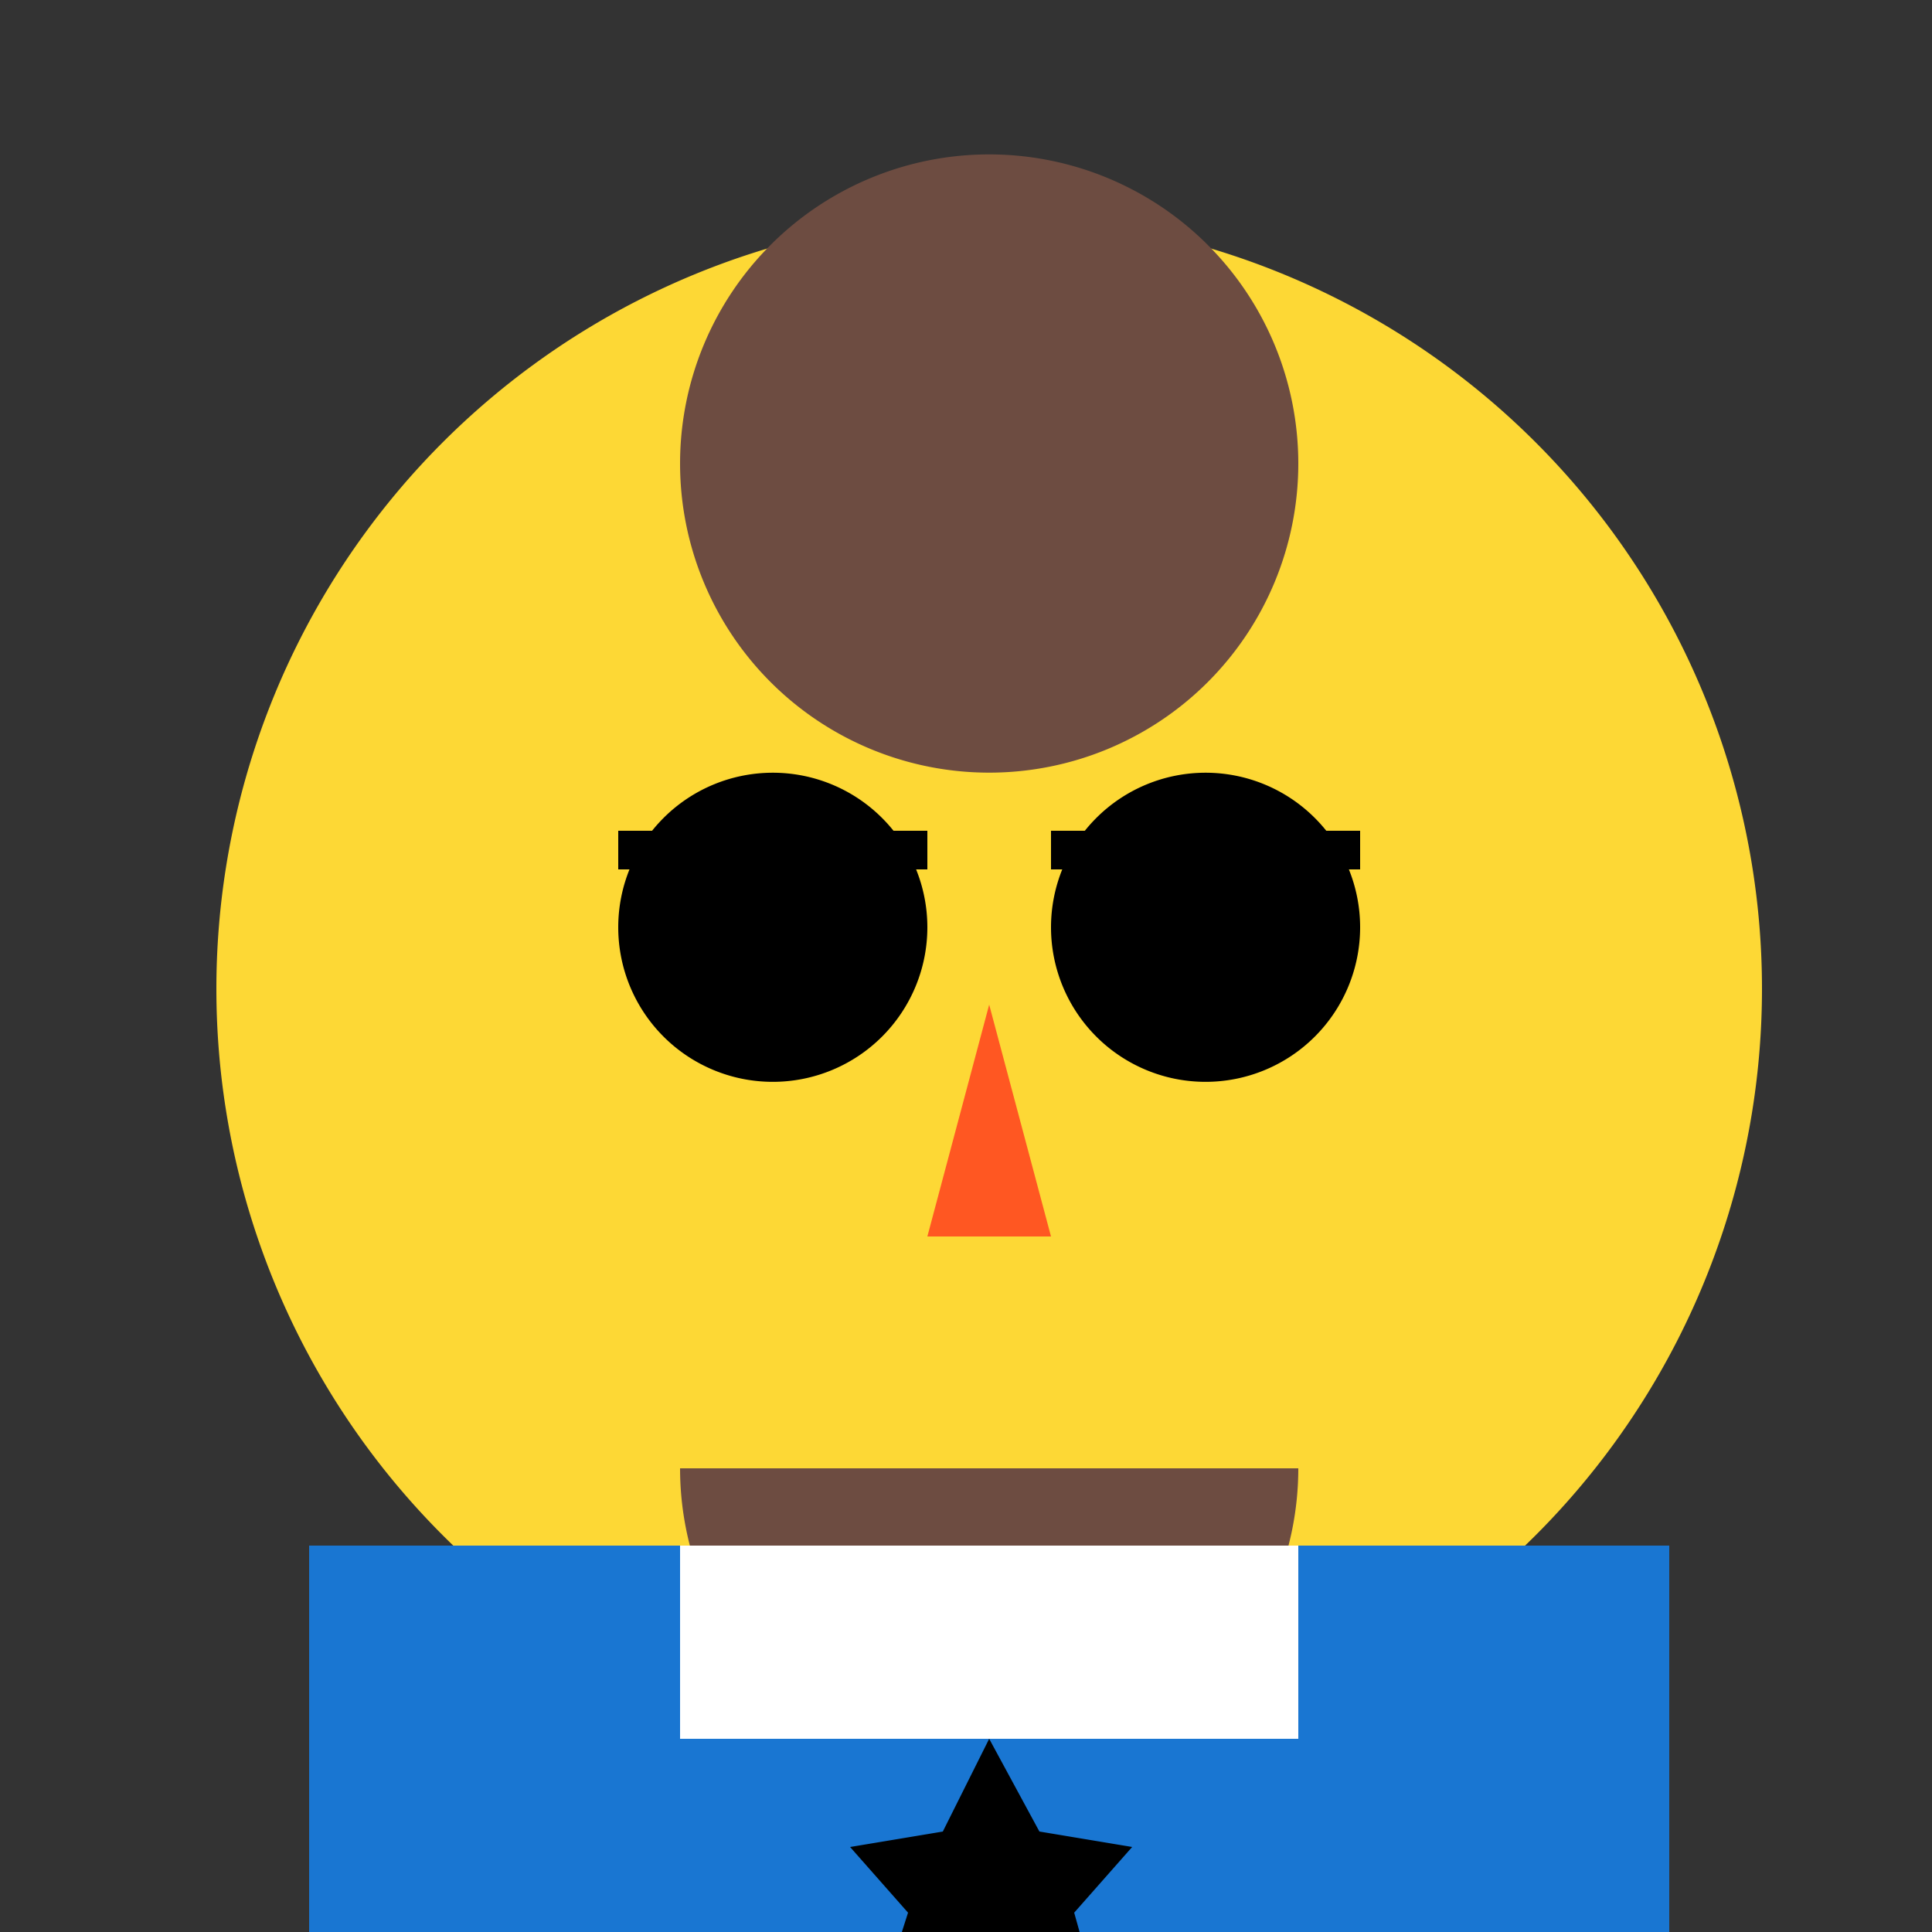
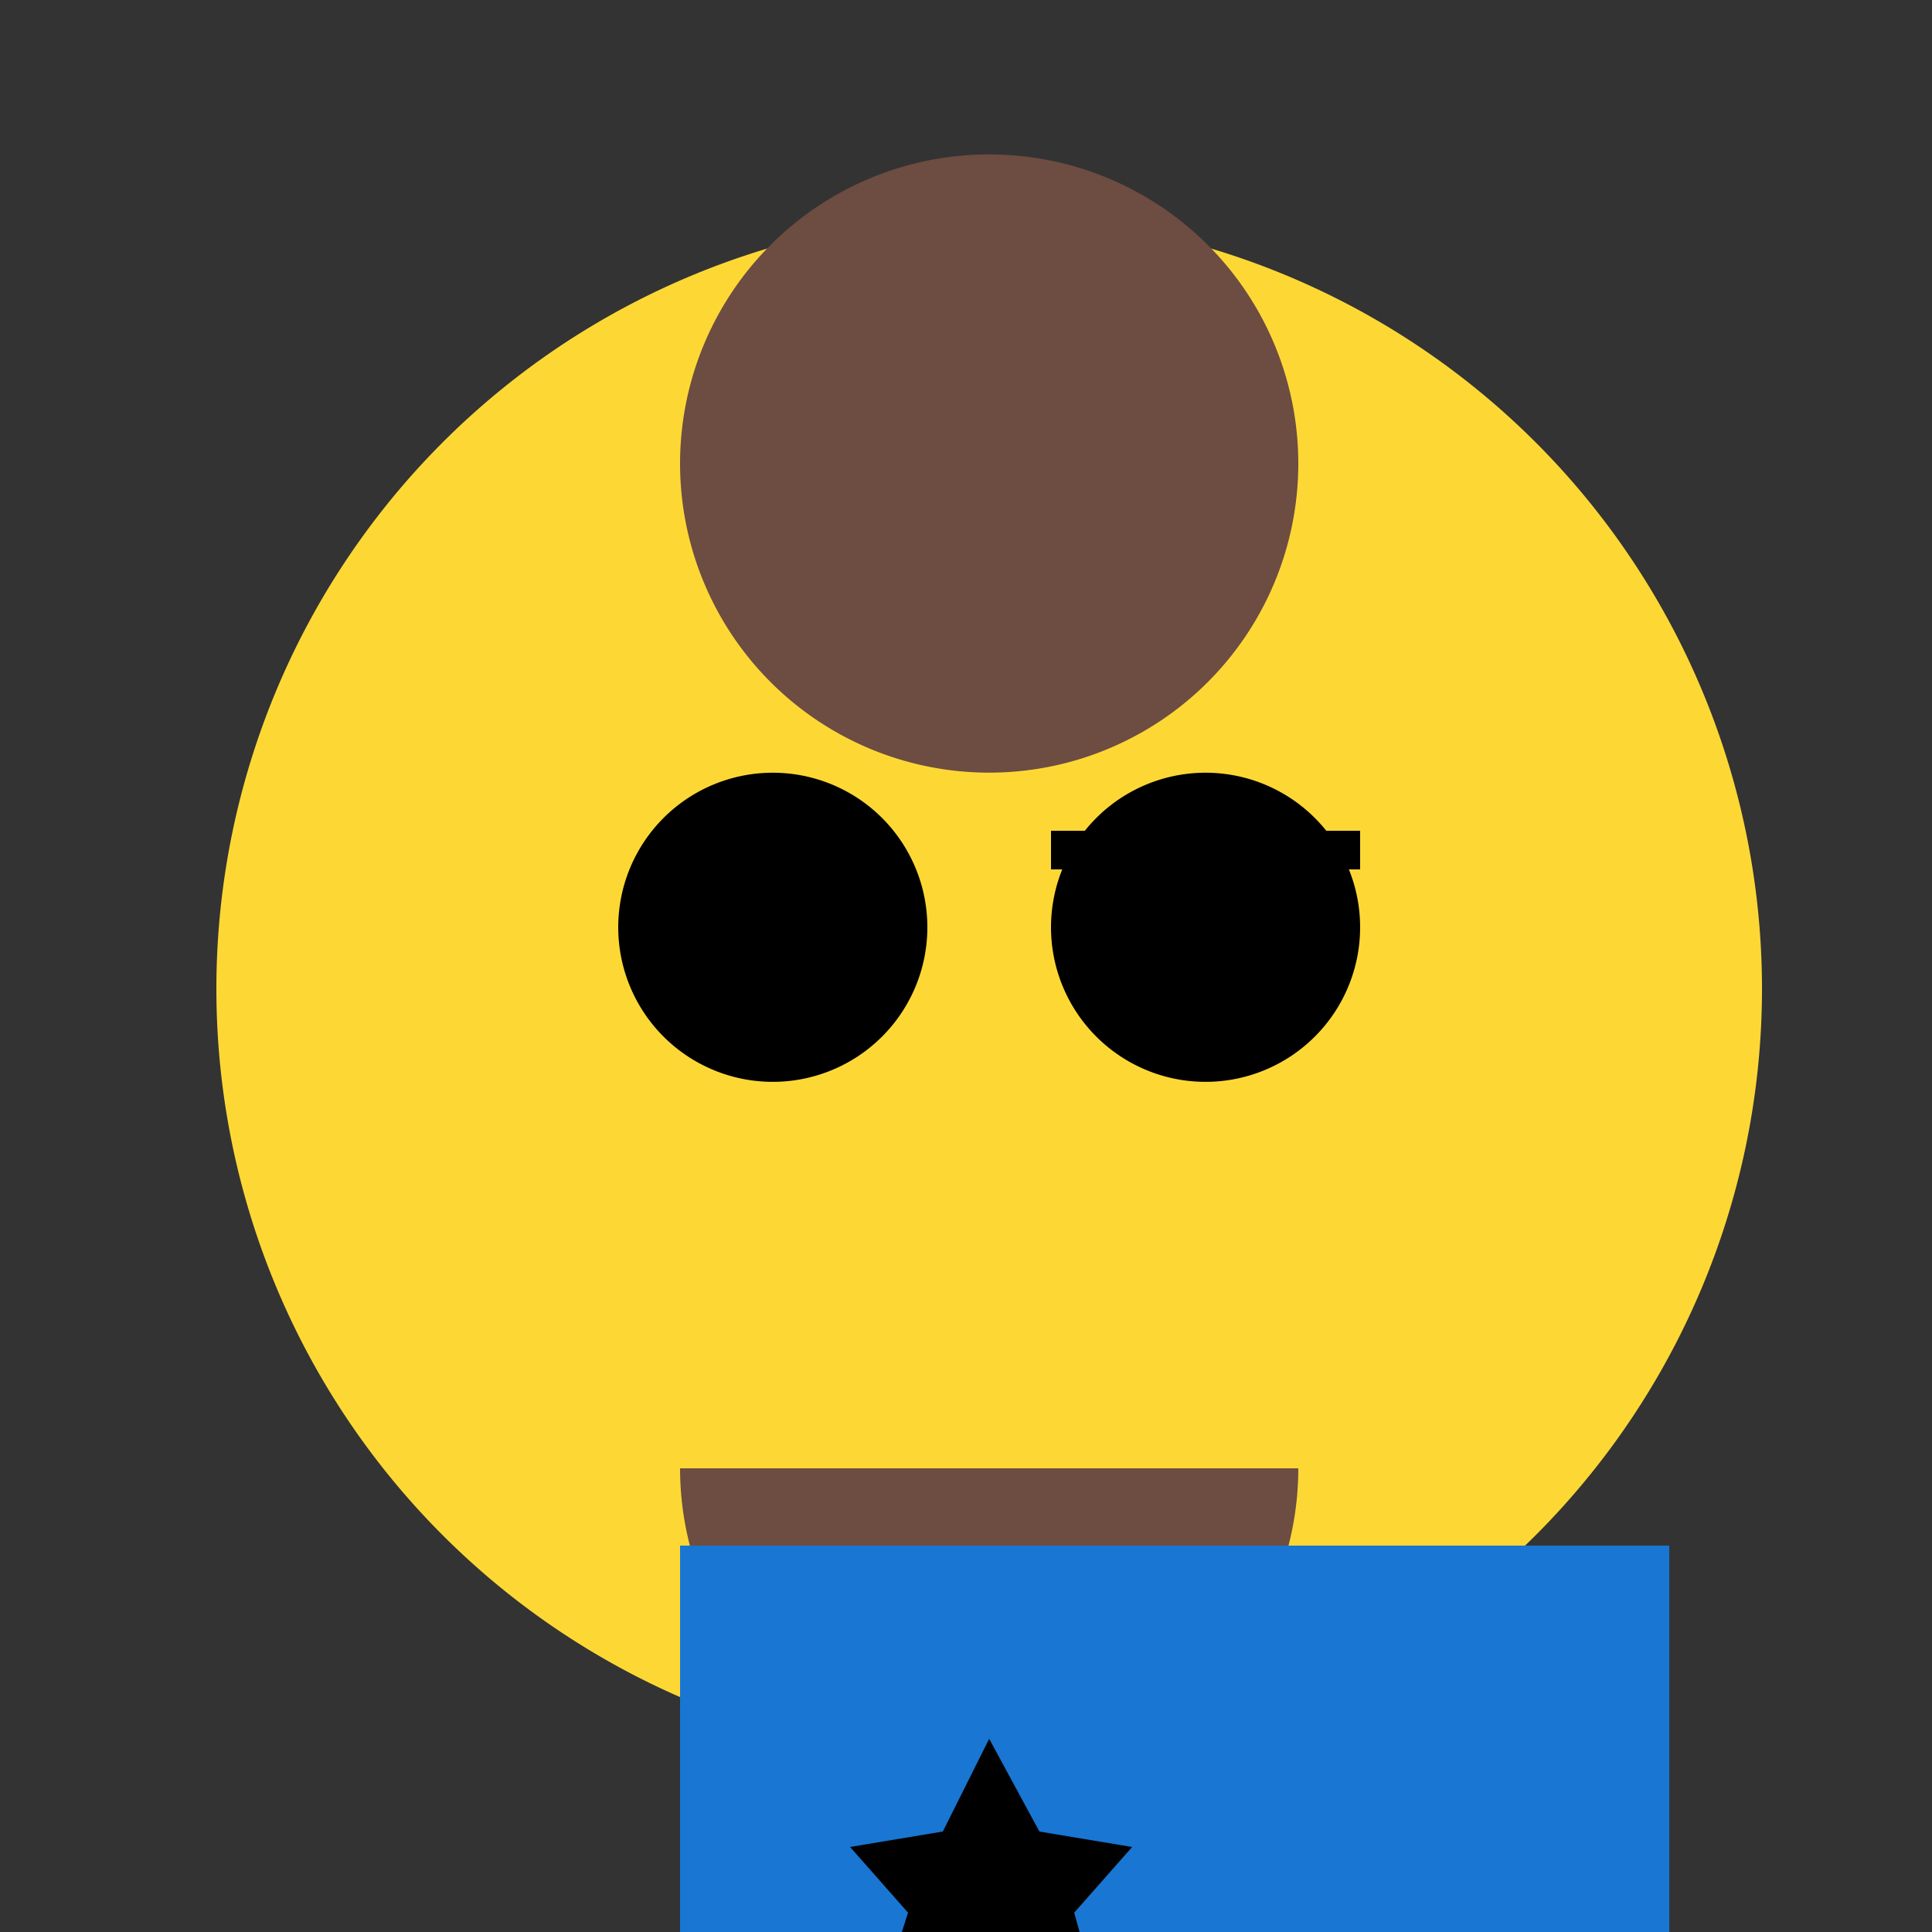
<svg xmlns="http://www.w3.org/2000/svg" width="500" height="500">
  <rect width="100%" height="100%" fill="#333333" stroke="none" />
  <defs />
  <g>
    <path fill="#FDD835" stroke="none" paint-order="stroke fill markers" d=" M 456 256 A 200 200 0 1 1 456 255.8" />
    <path fill="#6D4C41" stroke="none" paint-order="stroke fill markers" d=" M 336 120 A 80 80 0 1 1 336 119.92" />
    <path fill="#000000" stroke="none" paint-order="stroke fill markers" d=" M 240 240 A 40 40 0 1 1 240 239.96" />
    <path fill="#000000" stroke="none" paint-order="stroke fill markers" d=" M 352 240 A 40 40 0 1 1 352 239.96" />
-     <path fill="none" stroke="#000000" paint-order="fill stroke markers" d=" M 160 220 L 240 220" stroke-miterlimit="10" stroke-width="10" stroke-dasharray="" />
    <path fill="none" stroke="#000000" paint-order="fill stroke markers" d=" M 272 220 L 352 220" stroke-miterlimit="10" stroke-width="10" stroke-dasharray="" />
-     <path fill="#FF5722" stroke="none" paint-order="stroke fill markers" d=" M 256 260 L 240 320 L 272 320 Z" />
    <path fill="#B71C1C" stroke="none" paint-order="stroke fill markers" d=" M 316 380 A 60 60 0 0 1 196 380" />
    <path fill="#6D4C41" stroke="none" paint-order="stroke fill markers" d=" M 336 380 A 80 80 0 0 1 176 380" />
    <path fill="#1976D2" stroke="none" paint-order="stroke fill markers" d=" M 176 400 L 336 400 L 336 600 L 176 600 L 176 400 Z" />
-     <path fill="#1976D2" stroke="none" paint-order="stroke fill markers" d=" M 80 400 L 176 400 L 176 600 L 80 600 L 80 400 Z" />
    <path fill="#1976D2" stroke="none" paint-order="stroke fill markers" d=" M 336 400 L 432 400 L 432 600 L 336 600 L 336 400 Z" />
    <path fill="#1976D2" stroke="none" paint-order="stroke fill markers" d=" M 192 600 L 320 600 L 320 800 L 192 800 L 192 600 Z" />
-     <path fill="#ffffff" stroke="none" paint-order="stroke fill markers" d=" M 176 400 L 336 400 L 336 450 L 176 450 L 176 400 Z" />
-     <path fill="#ffffff" stroke="none" paint-order="stroke fill markers" d=" M 176 550 L 336 550 L 336 600 L 176 600 L 176 550 Z" />
    <path fill="#000000" stroke="none" paint-order="stroke fill markers" d=" M 256 450 L 244 474 L 220 478 L 235 495 L 227 520 L 256 510 L 285 520 L 278 495 L 293 478 L 269 474 Z" />
  </g>
</svg>